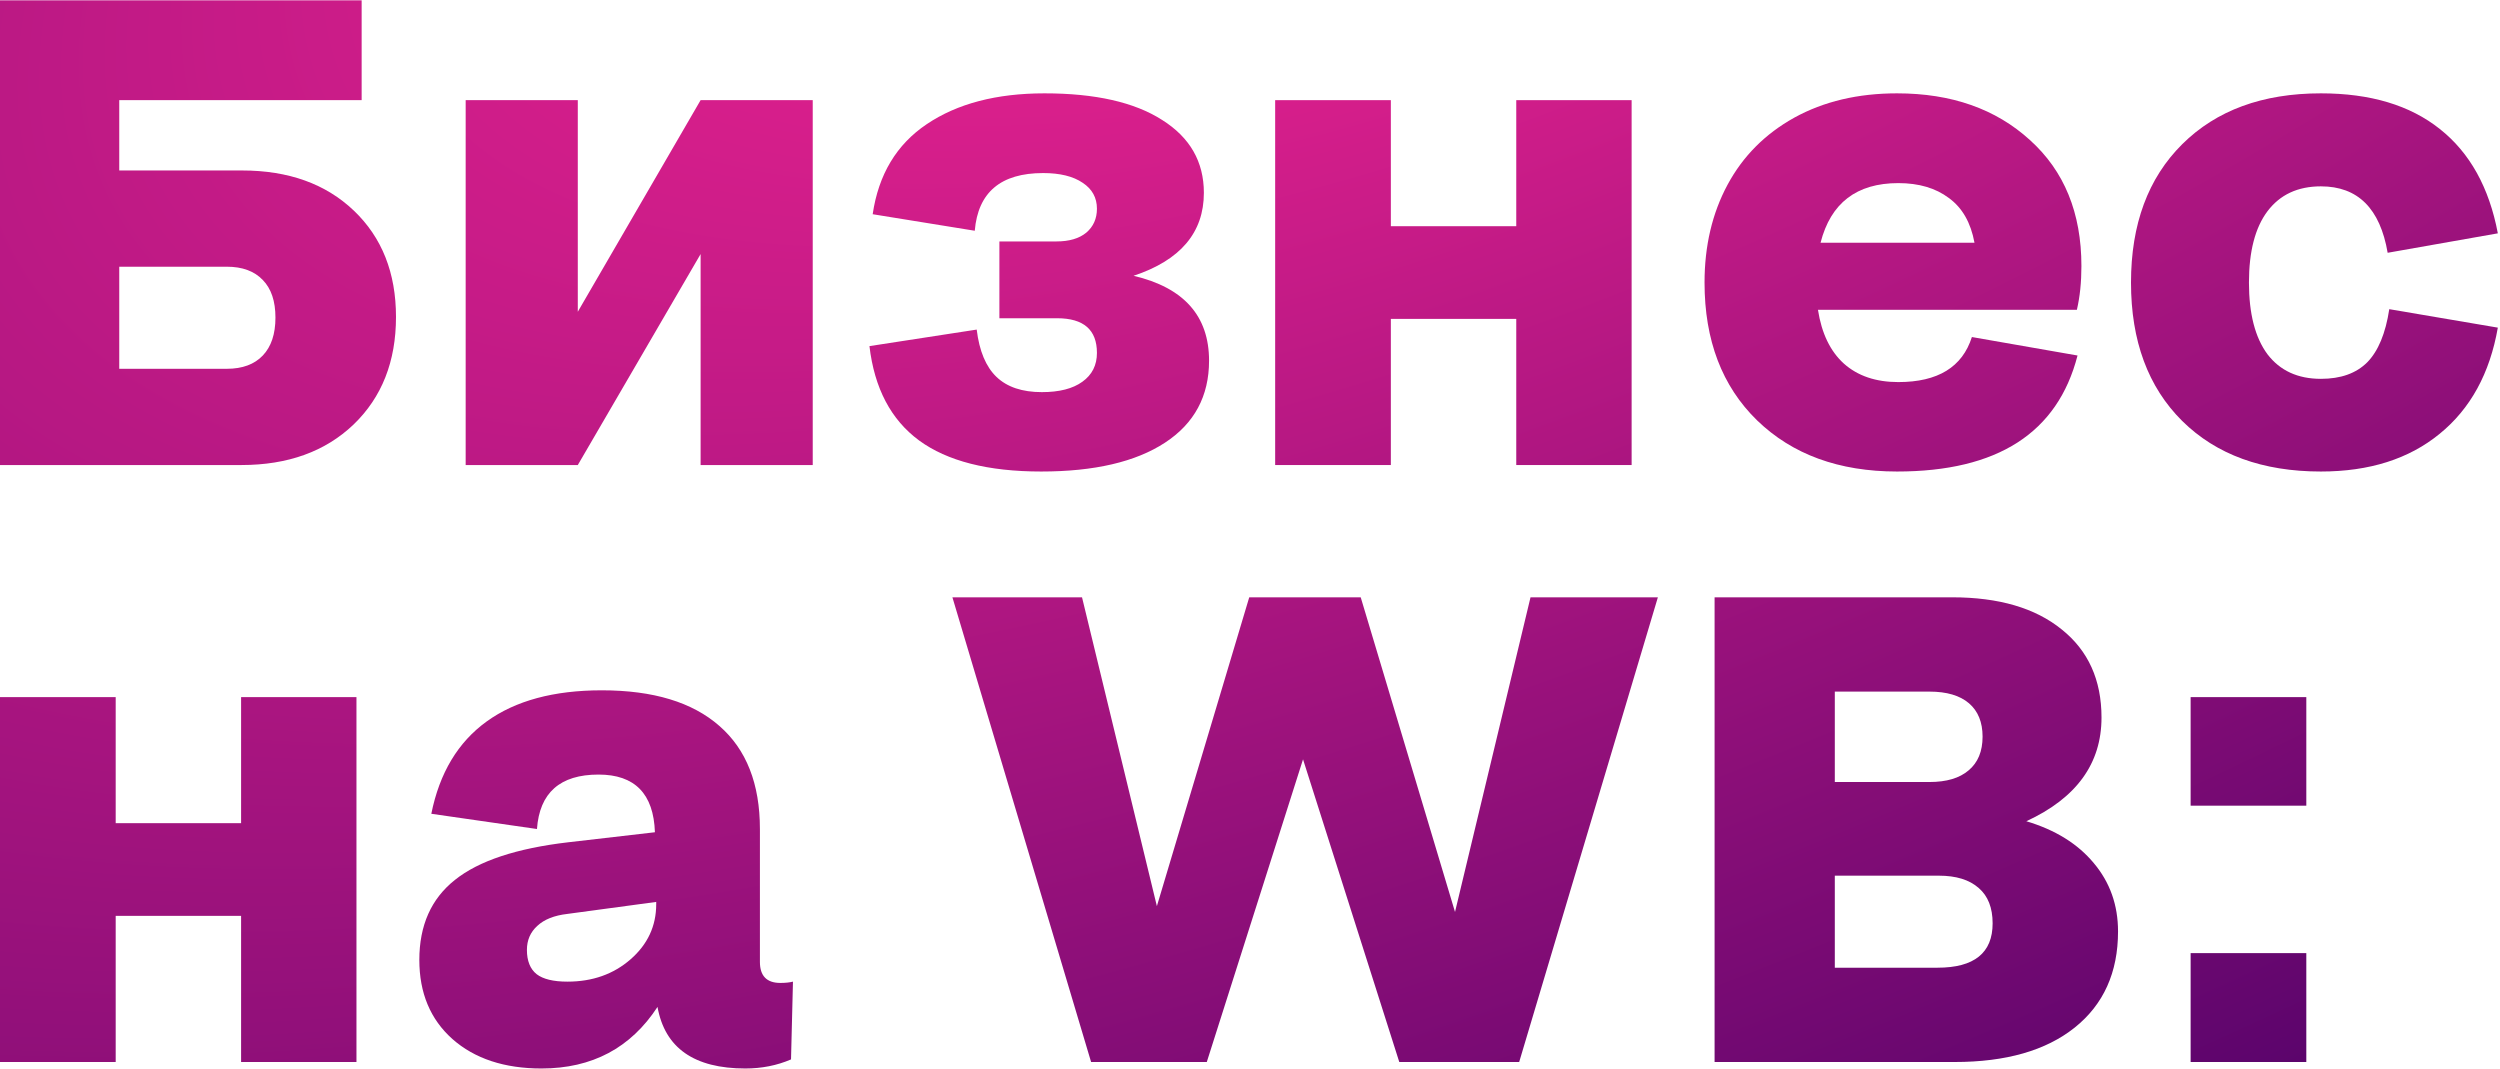
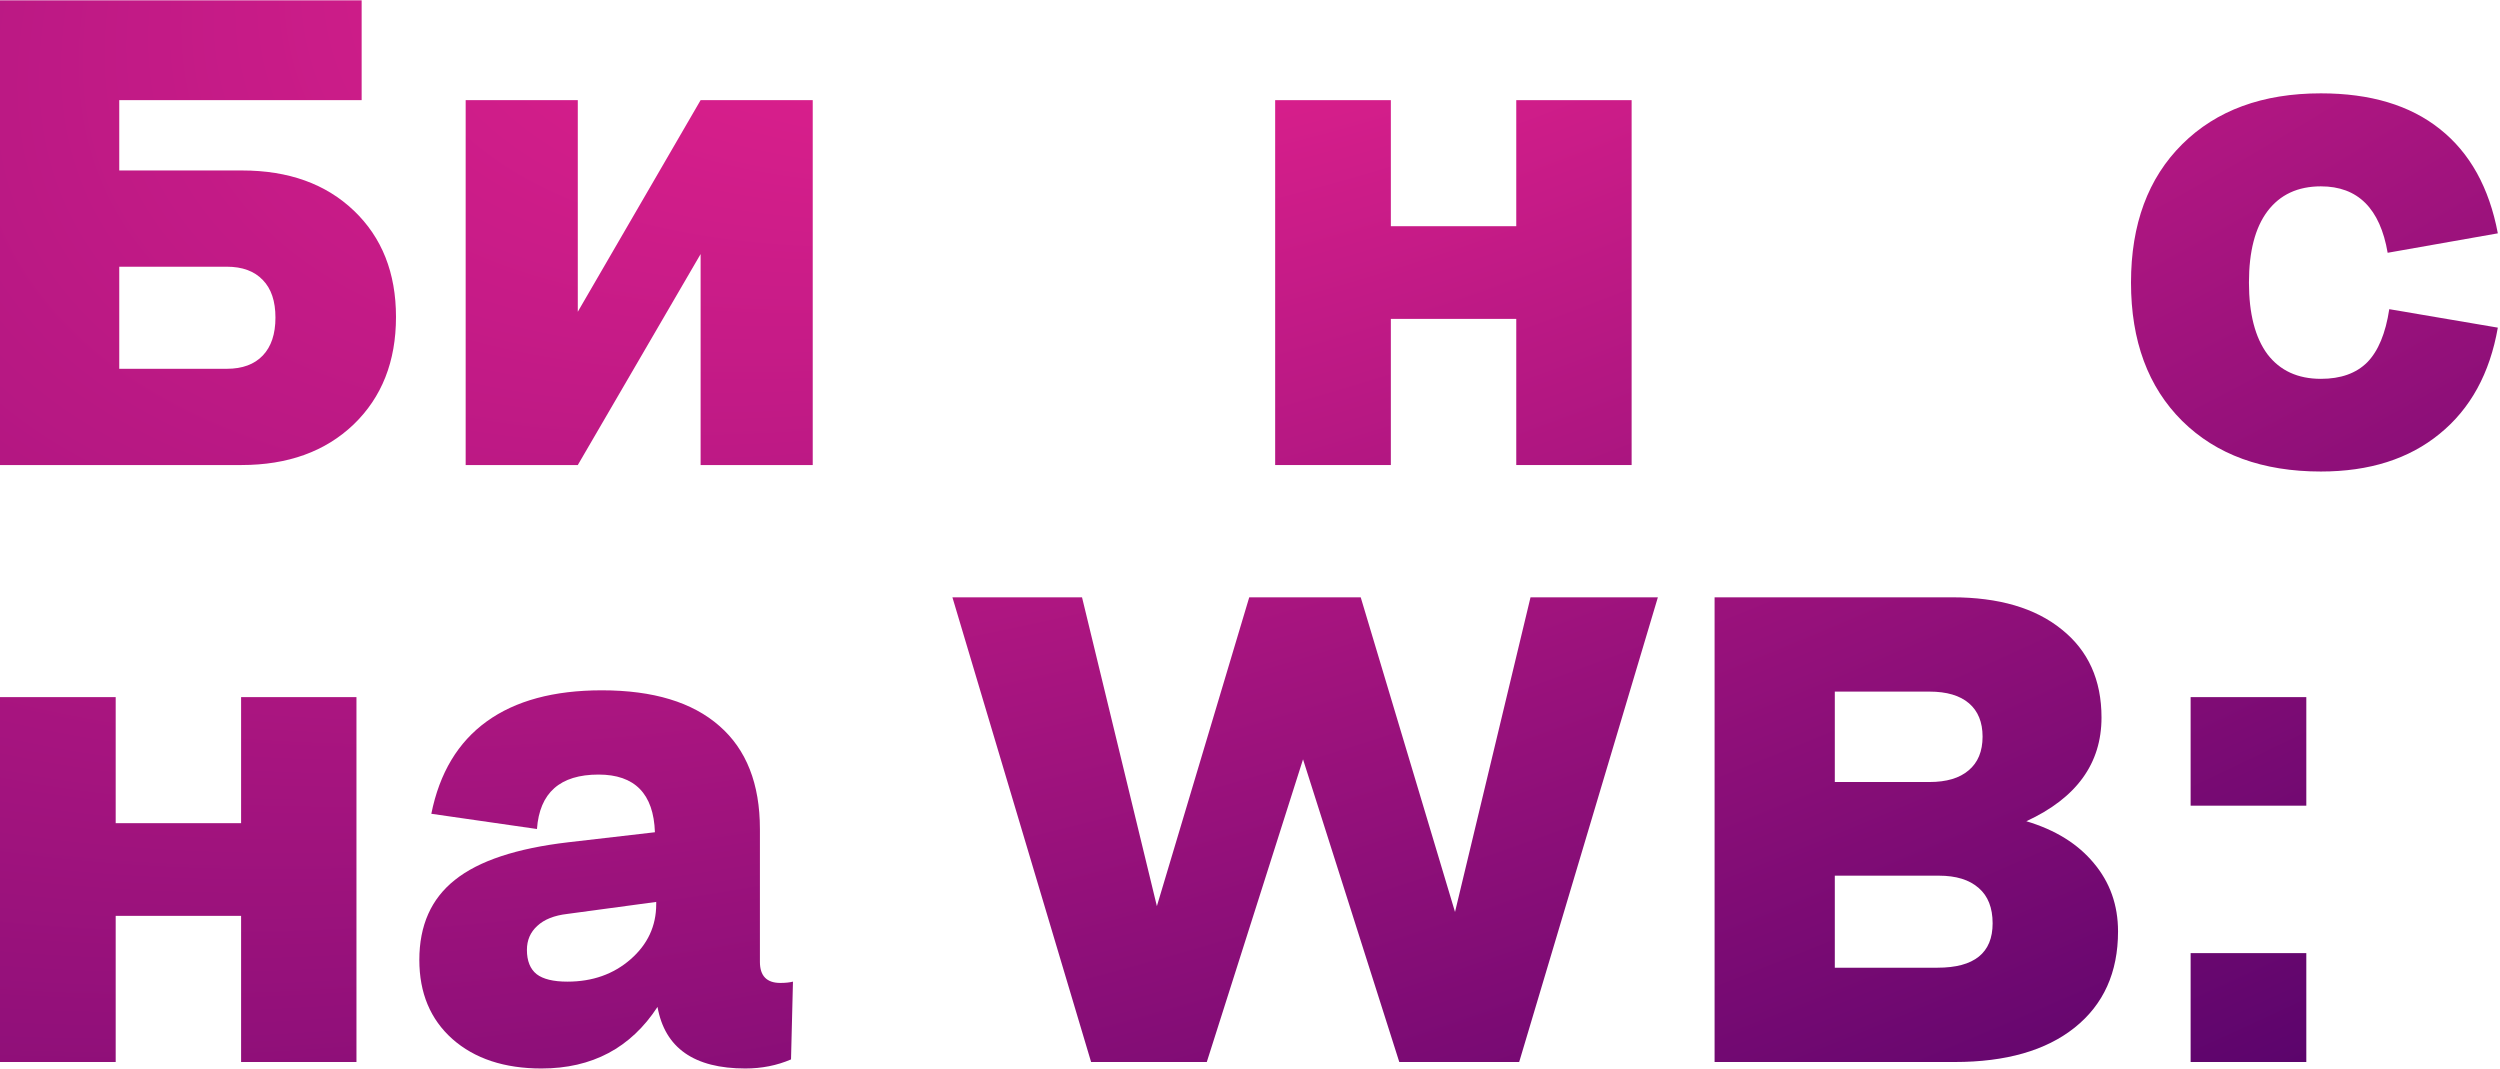
<svg xmlns="http://www.w3.org/2000/svg" width="758" height="324" viewBox="0 0 758 324" fill="none">
  <path d="M0 141V0.104H109.652V30.366H36.157V51.687H73.396C87.479 51.687 98.778 55.748 107.293 63.87C115.809 71.993 120.066 82.735 120.066 96.098C120.066 109.591 115.776 120.465 107.195 128.718C98.614 136.906 87.282 141 73.199 141H0ZM68.778 80.868H36.157V111.818H68.778C73.494 111.818 77.129 110.476 79.684 107.79C82.239 105.104 83.516 101.272 83.516 96.294C83.516 91.316 82.239 87.517 79.684 84.897C77.129 82.211 73.494 80.868 68.778 80.868Z" fill="url(#paint0_radial_116_51)" />
  <path d="M141.191 141V30.366H175.187V94.526L212.425 30.366H246.421V141H212.425V77.036L175.187 141H141.191Z" fill="url(#paint1_radial_116_51)" />
-   <path d="M366.586 109.362C366.586 120.104 362.132 128.391 353.223 134.22C344.315 140.05 331.804 142.965 315.69 142.965C299.577 142.965 287.229 139.821 278.648 133.533C270.133 127.244 265.122 117.714 263.616 104.941L296.138 99.93C296.924 106.414 298.922 111.196 302.131 114.275C305.341 117.353 309.926 118.893 315.887 118.893C321.192 118.893 325.286 117.845 328.169 115.749C331.116 113.652 332.59 110.738 332.59 107.004C332.59 99.995 328.562 96.491 320.505 96.491H303.015V73.204H320.308C324.173 73.204 327.186 72.32 329.348 70.552C331.509 68.718 332.59 66.294 332.59 63.281C332.59 59.94 331.149 57.32 328.267 55.42C325.385 53.456 321.389 52.473 316.28 52.473C303.441 52.473 296.531 58.303 295.548 69.962L264.598 64.951C266.367 52.899 271.836 43.794 281.007 37.637C290.242 31.414 302.131 28.302 316.673 28.302C332.066 28.302 343.955 30.988 352.339 36.359C360.789 41.665 365.014 49.034 365.014 58.466C365.014 70.519 357.907 78.903 343.693 83.619C358.955 87.222 366.586 95.803 366.586 109.362Z" fill="url(#paint2_radial_116_51)" />
  <path d="M386.63 141V30.366H421.706V68.587H459.731V30.366H494.709V141H459.731V96.687H421.706V141H386.63Z" fill="url(#paint3_radial_116_51)" />
-   <path d="M575.179 142.965C557.559 142.965 543.41 137.79 532.733 127.441C522.122 117.091 516.816 103.172 516.816 85.683C516.816 74.547 519.142 64.656 523.792 56.01C528.443 47.364 535.19 40.584 544.033 35.672C552.941 30.759 563.323 28.302 575.179 28.302C591.686 28.302 605.114 33.019 615.463 42.451C625.878 51.818 631.086 64.558 631.086 80.672C631.086 85.585 630.627 90.006 629.71 93.936H551.205C552.319 101.076 554.939 106.513 559.065 110.246C563.258 113.98 568.76 115.847 575.572 115.847C587.559 115.847 594.994 111.294 597.876 102.189L629.907 107.79C623.88 131.24 605.638 142.965 575.179 142.965ZM575.572 55.519C562.93 55.519 555.07 61.545 551.991 73.597H598.662C597.548 67.506 594.961 62.986 590.9 60.038C586.904 57.025 581.795 55.519 575.572 55.519Z" fill="url(#paint4_radial_116_51)" />
  <path d="M757.342 70.748L723.936 76.643C721.643 63.215 714.896 56.501 703.695 56.501C696.687 56.501 691.283 59.023 687.484 64.067C683.75 69.045 681.883 76.25 681.883 85.683C681.883 95.115 683.75 102.353 687.484 107.397C691.283 112.375 696.687 114.864 703.695 114.864C709.722 114.864 714.405 113.194 717.746 109.853C721.086 106.447 723.314 101.076 724.427 93.74L757.342 99.34C754.919 113.227 749.023 123.969 739.656 131.567C730.355 139.166 718.368 142.965 703.695 142.965C686.01 142.965 671.992 137.856 661.643 127.637C651.293 117.353 646.119 103.369 646.119 85.683C646.119 67.997 651.293 54.012 661.643 43.728C671.992 33.444 686.01 28.302 703.695 28.302C718.696 28.302 730.715 31.905 739.755 39.11C748.86 46.316 754.722 56.862 757.342 70.748Z" fill="url(#paint5_radial_116_51)" />
  <path d="M0 322V211.366H35.077V249.587H73.101V211.366H108.079V322H73.101V277.687H35.077V322H0Z" fill="url(#paint6_radial_116_51)" />
  <path d="M130.776 246.737C133.265 234.357 138.866 225.023 147.578 218.735C156.289 212.447 167.916 209.302 182.458 209.302C198.047 209.302 209.936 212.905 218.124 220.11C226.312 227.25 230.406 237.665 230.406 251.355V291.639C230.406 295.897 232.469 298.026 236.596 298.026C238.102 298.026 239.38 297.895 240.428 297.633L239.838 321.214C235.58 323.048 230.963 323.965 225.984 323.965C210.46 323.965 201.585 317.742 199.357 305.297C191.235 317.742 179.51 323.965 164.182 323.965C152.916 323.965 143.909 320.985 137.163 315.024C130.481 309.063 127.141 301.072 127.141 291.05C127.141 280.569 130.743 272.48 137.949 266.781C145.154 261.017 156.584 257.218 172.239 255.384L198.571 252.338C198.178 240.678 192.48 234.848 181.475 234.848C169.816 234.848 163.593 240.351 162.807 251.355L130.776 246.737ZM159.761 288.004C159.761 291.345 160.744 293.801 162.709 295.373C164.674 296.88 167.785 297.633 172.043 297.633C179.641 297.633 186.028 295.373 191.202 290.853C196.377 286.334 198.964 280.766 198.964 274.15V273.462L172.043 277.098C168.047 277.556 165.001 278.768 162.905 280.733C160.809 282.633 159.761 285.056 159.761 288.004Z" fill="url(#paint7_radial_116_51)" />
  <path d="M330.821 322L288.769 181.104H328.07L350.767 274.74L378.769 181.104H412.569L441.161 276.508L464.054 181.104H502.668L460.615 322H424.261L395.079 230.231L365.898 322H330.821Z" fill="url(#paint8_radial_116_51)" />
  <path d="M519.862 322V181.104H591.882C606.031 181.104 617.101 184.346 625.092 190.831C633.149 197.25 637.177 206.158 637.177 217.556C637.177 231.508 629.579 241.988 614.383 248.997C623.16 251.617 629.972 255.842 634.819 261.672C639.732 267.502 642.188 274.412 642.188 282.403C642.188 294.849 637.8 304.576 629.022 311.585C620.31 318.528 608.192 322 592.668 322H519.862ZM585.005 209.695H556.314V237.108H585.005C590.179 237.108 594.142 235.929 596.893 233.571C599.71 231.213 601.118 227.807 601.118 223.353C601.118 218.964 599.743 215.591 596.992 213.233C594.24 210.874 590.245 209.695 585.005 209.695ZM587.854 265.504H556.314V293.408H587.461C598.596 293.408 604.164 288.921 604.164 279.947C604.164 275.231 602.756 271.661 599.939 269.237C597.123 266.748 593.094 265.504 587.854 265.504Z" fill="url(#paint9_radial_116_51)" />
  <path d="M664.197 244.281V211.366H699.274V244.281H664.197ZM664.197 322V288.986H699.274V322H664.197Z" fill="url(#paint10_radial_116_51)" />
  <defs>
    <radialGradient id="paint0_radial_116_51" cx="0" cy="0" r="1" gradientUnits="userSpaceOnUse" gradientTransform="translate(446.638 -121.955) rotate(66.901) scale(571.48 1305.51)">
      <stop stop-color="#FF2795" />
      <stop offset="1" stop-color="#470067" />
    </radialGradient>
    <radialGradient id="paint1_radial_116_51" cx="0" cy="0" r="1" gradientUnits="userSpaceOnUse" gradientTransform="translate(446.638 -121.955) rotate(66.901) scale(571.48 1305.51)">
      <stop stop-color="#FF2795" />
      <stop offset="1" stop-color="#470067" />
    </radialGradient>
    <radialGradient id="paint2_radial_116_51" cx="0" cy="0" r="1" gradientUnits="userSpaceOnUse" gradientTransform="translate(446.638 -121.955) rotate(66.901) scale(571.48 1305.51)">
      <stop stop-color="#FF2795" />
      <stop offset="1" stop-color="#470067" />
    </radialGradient>
    <radialGradient id="paint3_radial_116_51" cx="0" cy="0" r="1" gradientUnits="userSpaceOnUse" gradientTransform="translate(446.638 -121.955) rotate(66.901) scale(571.48 1305.51)">
      <stop stop-color="#FF2795" />
      <stop offset="1" stop-color="#470067" />
    </radialGradient>
    <radialGradient id="paint4_radial_116_51" cx="0" cy="0" r="1" gradientUnits="userSpaceOnUse" gradientTransform="translate(446.638 -121.955) rotate(66.901) scale(571.48 1305.51)">
      <stop stop-color="#FF2795" />
      <stop offset="1" stop-color="#470067" />
    </radialGradient>
    <radialGradient id="paint5_radial_116_51" cx="0" cy="0" r="1" gradientUnits="userSpaceOnUse" gradientTransform="translate(446.638 -121.955) rotate(66.901) scale(571.48 1305.51)">
      <stop stop-color="#FF2795" />
      <stop offset="1" stop-color="#470067" />
    </radialGradient>
    <radialGradient id="paint6_radial_116_51" cx="0" cy="0" r="1" gradientUnits="userSpaceOnUse" gradientTransform="translate(446.638 -121.955) rotate(66.901) scale(571.48 1305.51)">
      <stop stop-color="#FF2795" />
      <stop offset="1" stop-color="#470067" />
    </radialGradient>
    <radialGradient id="paint7_radial_116_51" cx="0" cy="0" r="1" gradientUnits="userSpaceOnUse" gradientTransform="translate(446.638 -121.955) rotate(66.901) scale(571.48 1305.51)">
      <stop stop-color="#FF2795" />
      <stop offset="1" stop-color="#470067" />
    </radialGradient>
    <radialGradient id="paint8_radial_116_51" cx="0" cy="0" r="1" gradientUnits="userSpaceOnUse" gradientTransform="translate(446.638 -121.955) rotate(66.901) scale(571.48 1305.51)">
      <stop stop-color="#FF2795" />
      <stop offset="1" stop-color="#470067" />
    </radialGradient>
    <radialGradient id="paint9_radial_116_51" cx="0" cy="0" r="1" gradientUnits="userSpaceOnUse" gradientTransform="translate(446.638 -121.955) rotate(66.901) scale(571.48 1305.51)">
      <stop stop-color="#FF2795" />
      <stop offset="1" stop-color="#470067" />
    </radialGradient>
    <radialGradient id="paint10_radial_116_51" cx="0" cy="0" r="1" gradientUnits="userSpaceOnUse" gradientTransform="translate(446.638 -121.955) rotate(66.901) scale(571.48 1305.51)">
      <stop stop-color="#FF2795" />
      <stop offset="1" stop-color="#470067" />
    </radialGradient>
  </defs>
</svg>